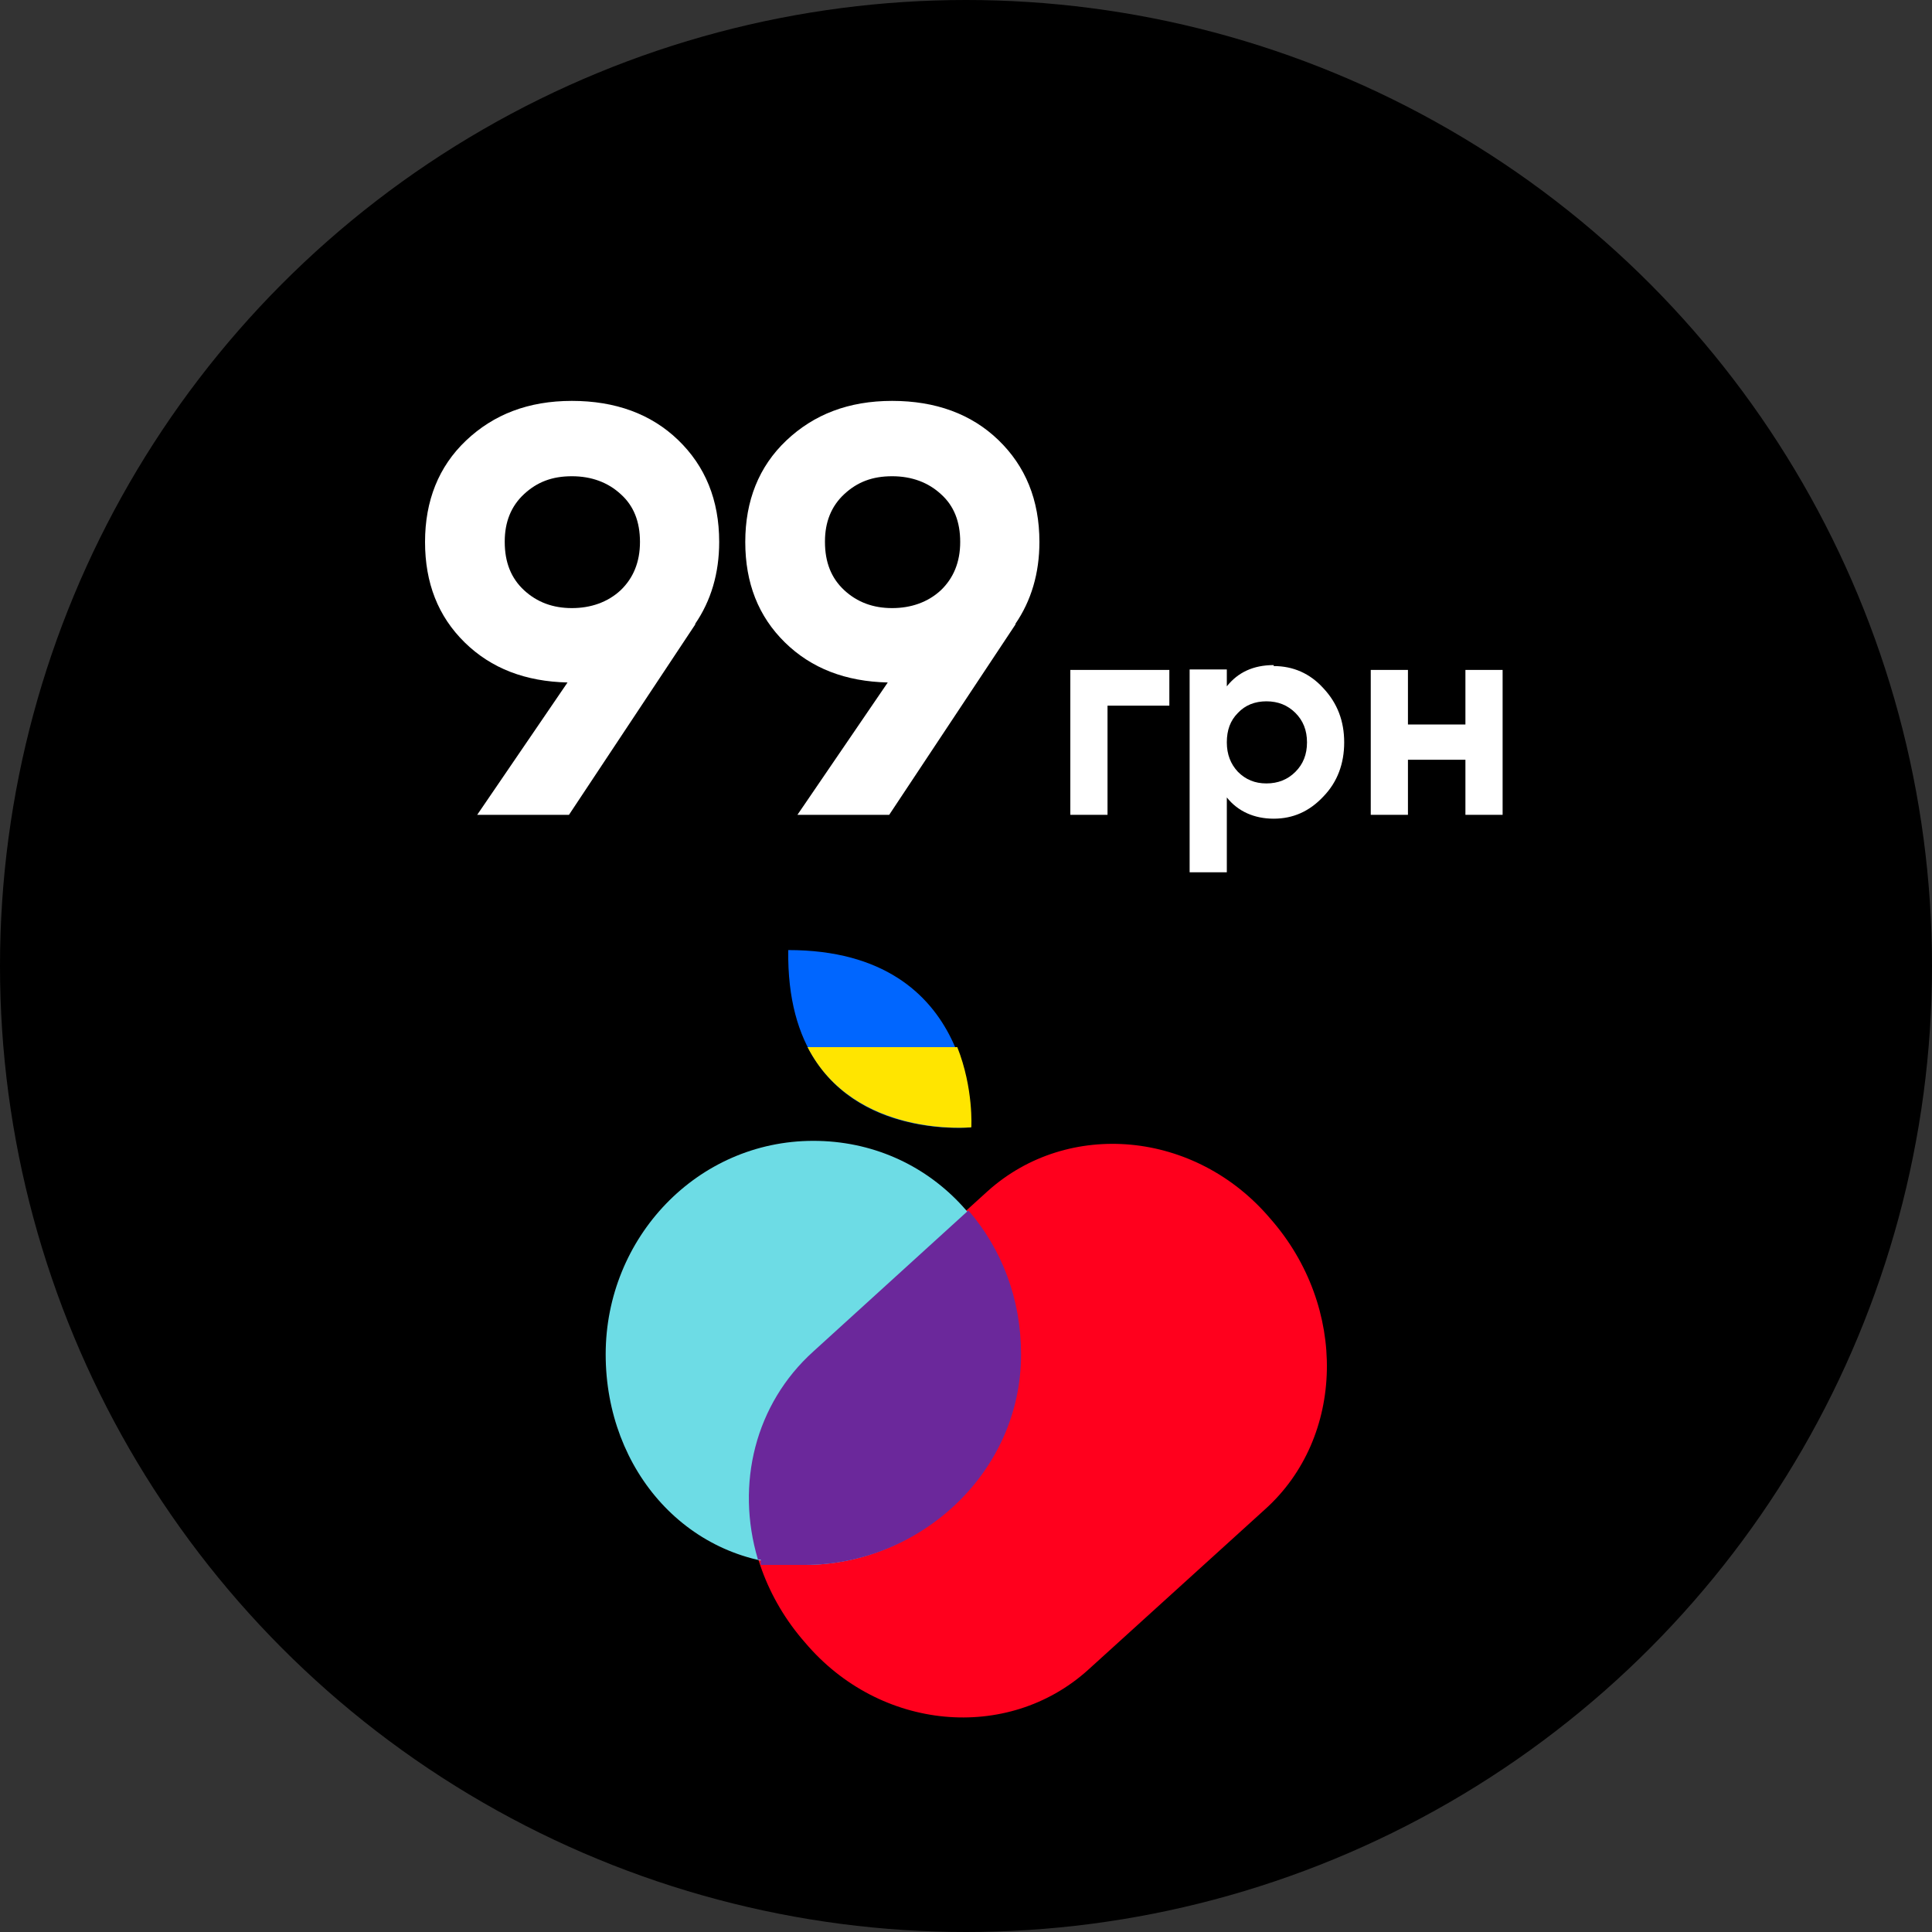
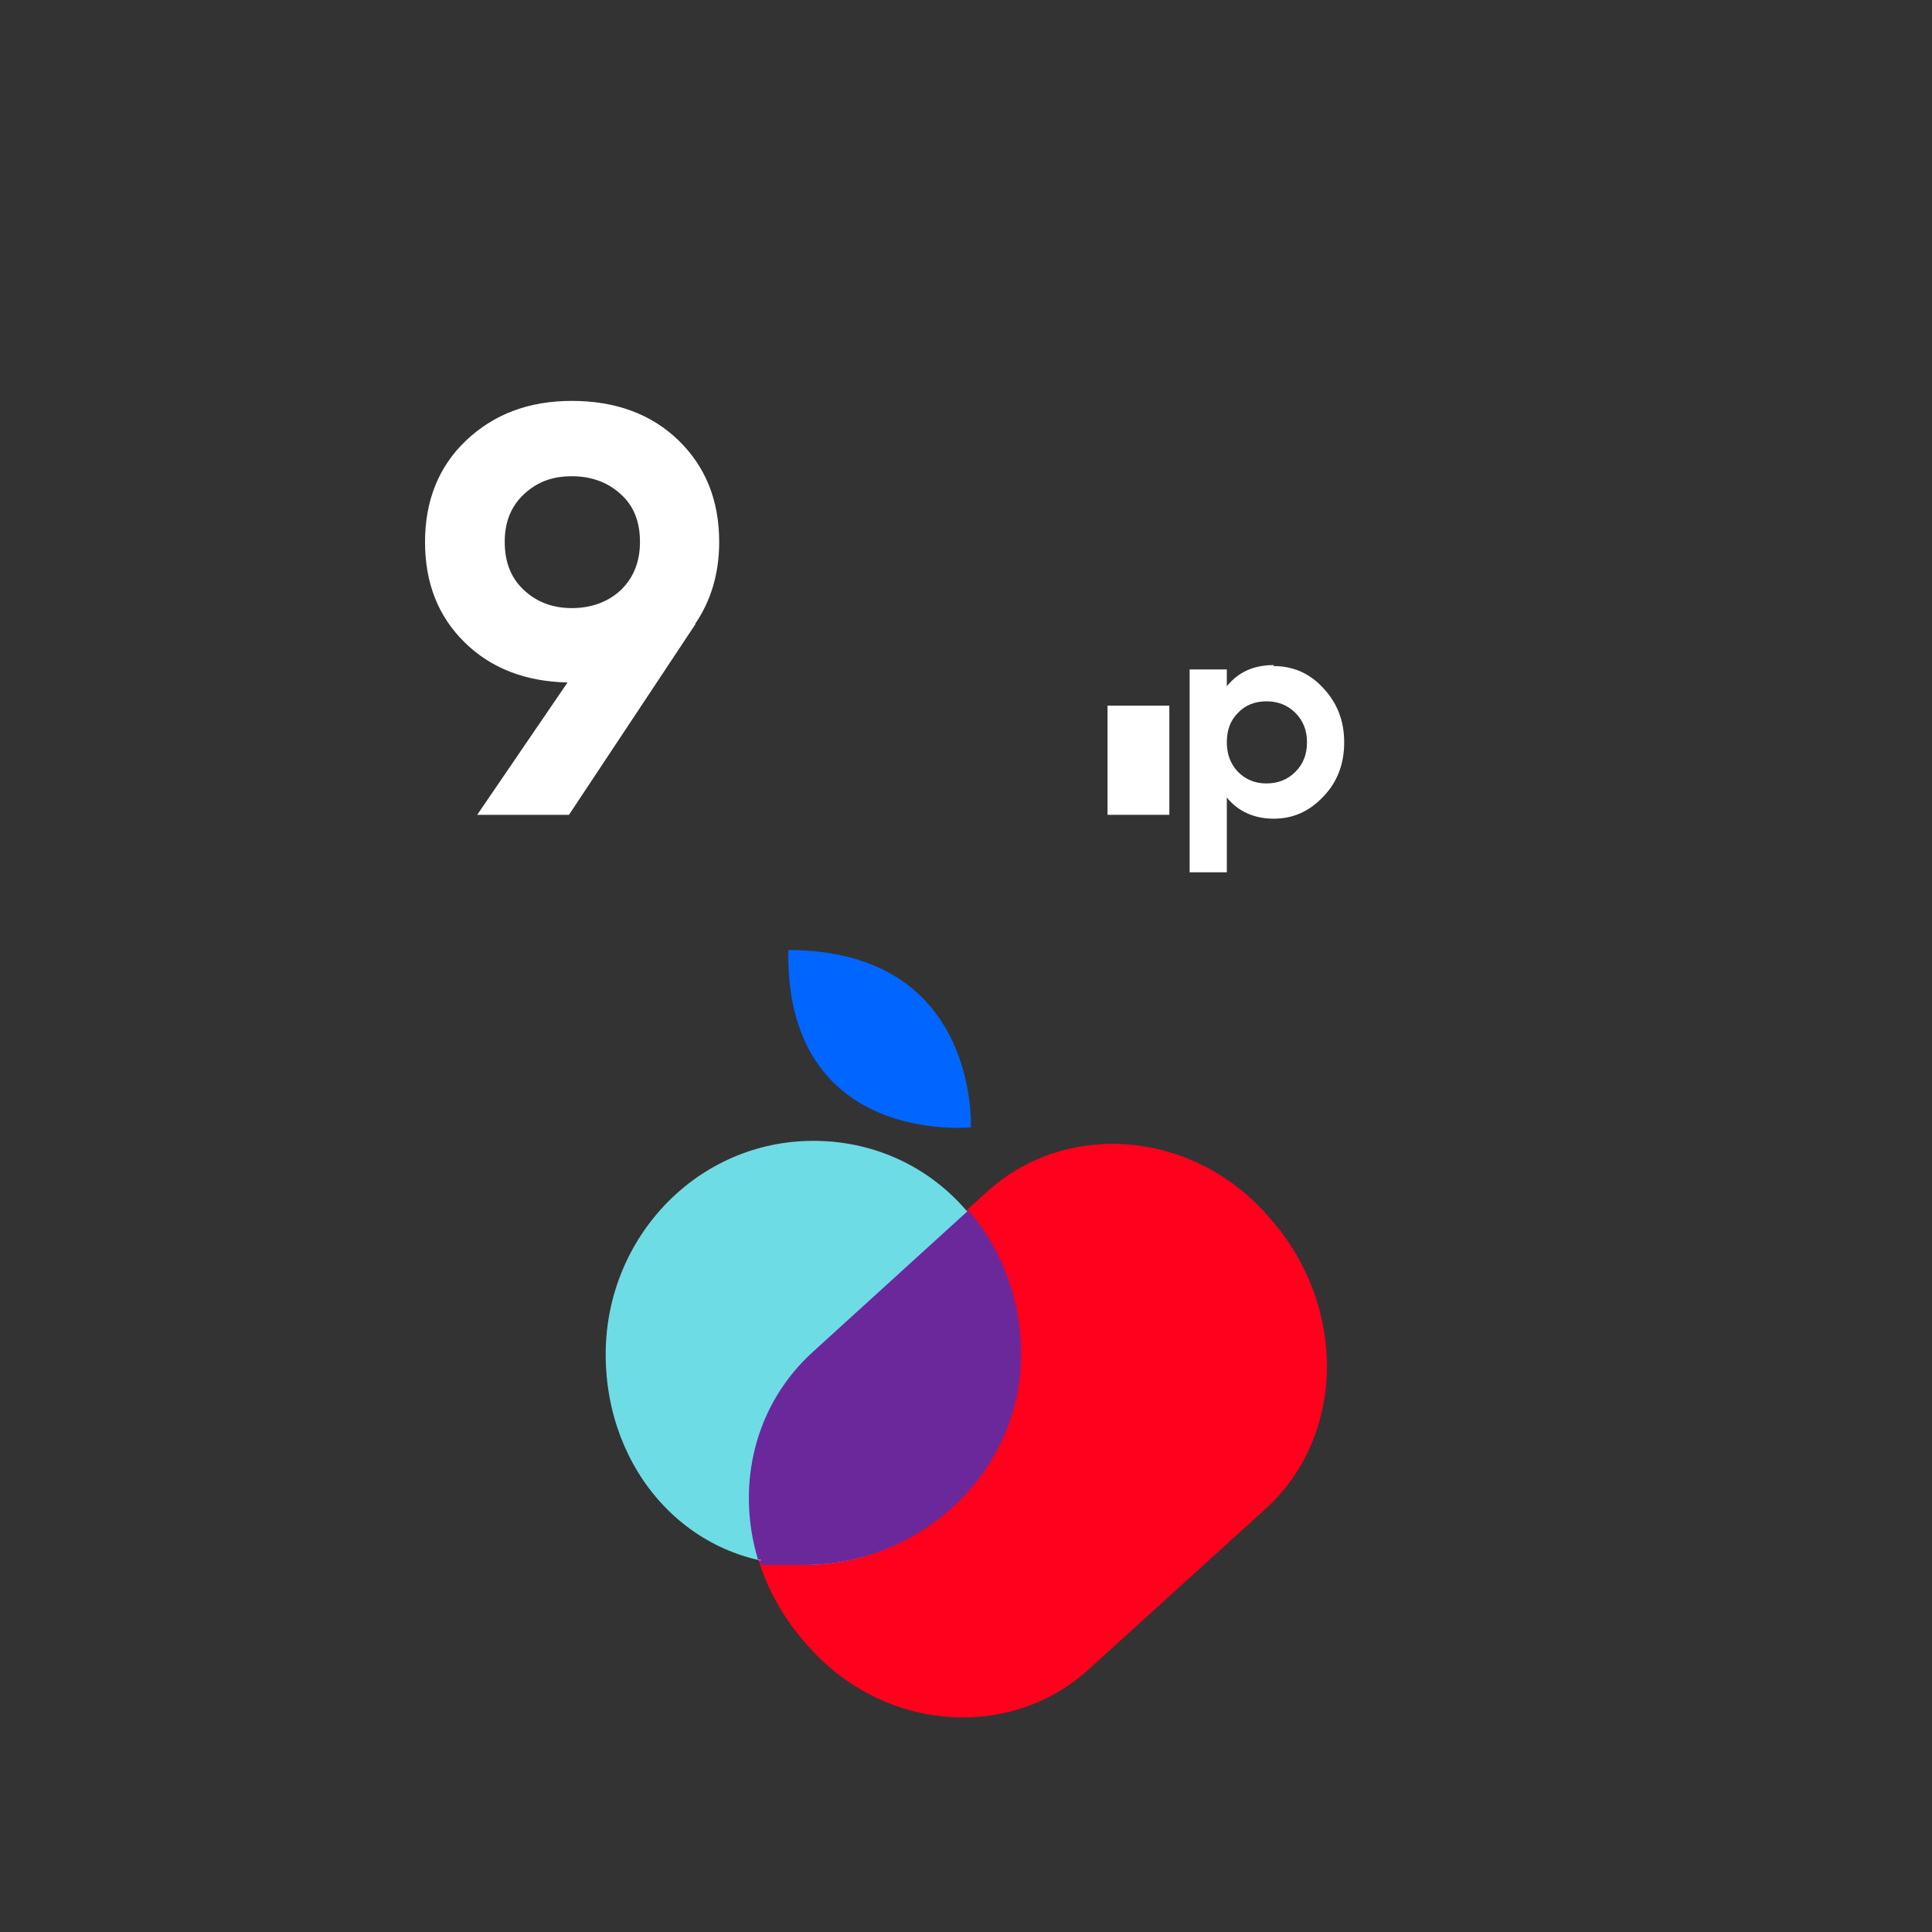
<svg xmlns="http://www.w3.org/2000/svg" id="Layer_1" version="1.1" viewBox="0 0 40 40">
  <rect x="0" y="0" width="40" height="40" fill="#333333" stroke="none" />
  <defs>
    <style>
      .st0 {
        isolation: isolate;
      }

      .st1 {
        fill: #6b289b;
        fill-rule: evenodd;
      }

      .st2 {
        fill: #fff;
      }

      .st3 {
        fill: #06f;
      }

      .st4 {
        fill: #ff001d;
      }

      .st5 {
        fill: #ffe500;
      }

      .st6 {
        fill: #6ddce5;
      }
    </style>
  </defs>
  <g id="BVR">
-     <circle cx="20" cy="20" r="20" />
    <g>
      <path class="st4" d="M26.3,25.23h0c-1.55-1.83-4.19-2.06-5.85-.57l-3.67,3.33c-1.66,1.49-1.72,4.19-.11,6.02h0c1.55,1.83,4.19,2.06,5.85.57l3.67-3.33c1.66-1.49,1.72-4.19.11-6.02Z" />
      <path class="st6" d="M16.66,32.4c2.35,0,4.42-1.89,4.42-4.36s-1.83-4.42-4.24-4.42-4.3,2.01-4.3,4.42,1.72,4.36,4.07,4.36h.06-.01Z" />
      <path class="st1" d="M15.69,32.28h0c-.46-1.55-.06-3.21,1.15-4.3l3.21-2.92c.69.8,1.09,1.83,1.09,2.98h0c0,2.47-2.12,4.36-4.47,4.36s-.75,0-.92,0v-.11h-.06Z" />
      <g>
        <path class="st3" d="M20.1,23.34s-3.84.4-3.78-3.67c3.96,0,3.78,3.67,3.78,3.67Z" />
-         <path class="st5" d="M20.1,23.34s-2.41.23-3.38-1.66h3.1c.34.86.29,1.66.29,1.66h-.01Z" />
      </g>
    </g>
  </g>
  <g class="st0">
    <g class="st0">
      <path class="st2" d="M14.89,11.22c0,.65-.17,1.22-.5,1.7h.01l-2.62,3.95h-1.9l1.87-2.74c-.87-.02-1.58-.29-2.13-.83-.55-.54-.82-1.23-.82-2.08s.28-1.56.85-2.1,1.29-.82,2.19-.82,1.64.27,2.2.81.85,1.24.85,2.11ZM10.45,11.22c0,.42.13.75.4,1s.6.37.99.37.74-.12,1.01-.37c.26-.25.4-.58.4-1s-.13-.75-.4-.99c-.26-.24-.6-.37-1.01-.37s-.72.12-.99.37-.4.58-.4.98Z" />
-       <path class="st2" d="M21.52,11.22c0,.65-.17,1.22-.5,1.7h.01l-2.62,3.95h-1.9l1.87-2.74c-.87-.02-1.58-.29-2.13-.83-.55-.54-.82-1.23-.82-2.08s.28-1.56.85-2.1,1.29-.82,2.19-.82,1.64.27,2.2.81.85,1.24.85,2.11ZM17.08,11.22c0,.42.13.75.4,1s.6.37.99.37.74-.12,1.01-.37c.26-.25.4-.58.4-1s-.13-.75-.4-.99c-.26-.24-.6-.37-1.01-.37s-.72.12-.99.37-.4.58-.4.98Z" />
-       <path class="st2" d="M24.21,13.87v.74h-1.28v2.26h-.77v-3h2.05Z" />
+       <path class="st2" d="M24.21,13.87v.74h-1.28v2.26h-.77h2.05Z" />
      <path class="st2" d="M26.37,13.79c.4,0,.75.15,1.03.46.29.31.43.68.43,1.12s-.14.82-.43,1.12c-.29.31-.63.46-1.03.46s-.74-.15-.97-.44v1.55h-.77v-4.2h.77v.35c.23-.29.55-.44.97-.44ZM25.63,15.98c.16.16.35.24.59.24s.44-.08.6-.24c.16-.16.24-.36.24-.61s-.08-.45-.24-.61c-.16-.16-.36-.24-.6-.24s-.44.08-.59.24c-.16.16-.23.36-.23.61s.08.45.23.61Z" />
-       <path class="st2" d="M30.34,13.87h.77v3h-.77v-1.14h-1.19v1.14h-.77v-3h.77v1.13h1.19v-1.13Z" />
    </g>
  </g>
</svg>